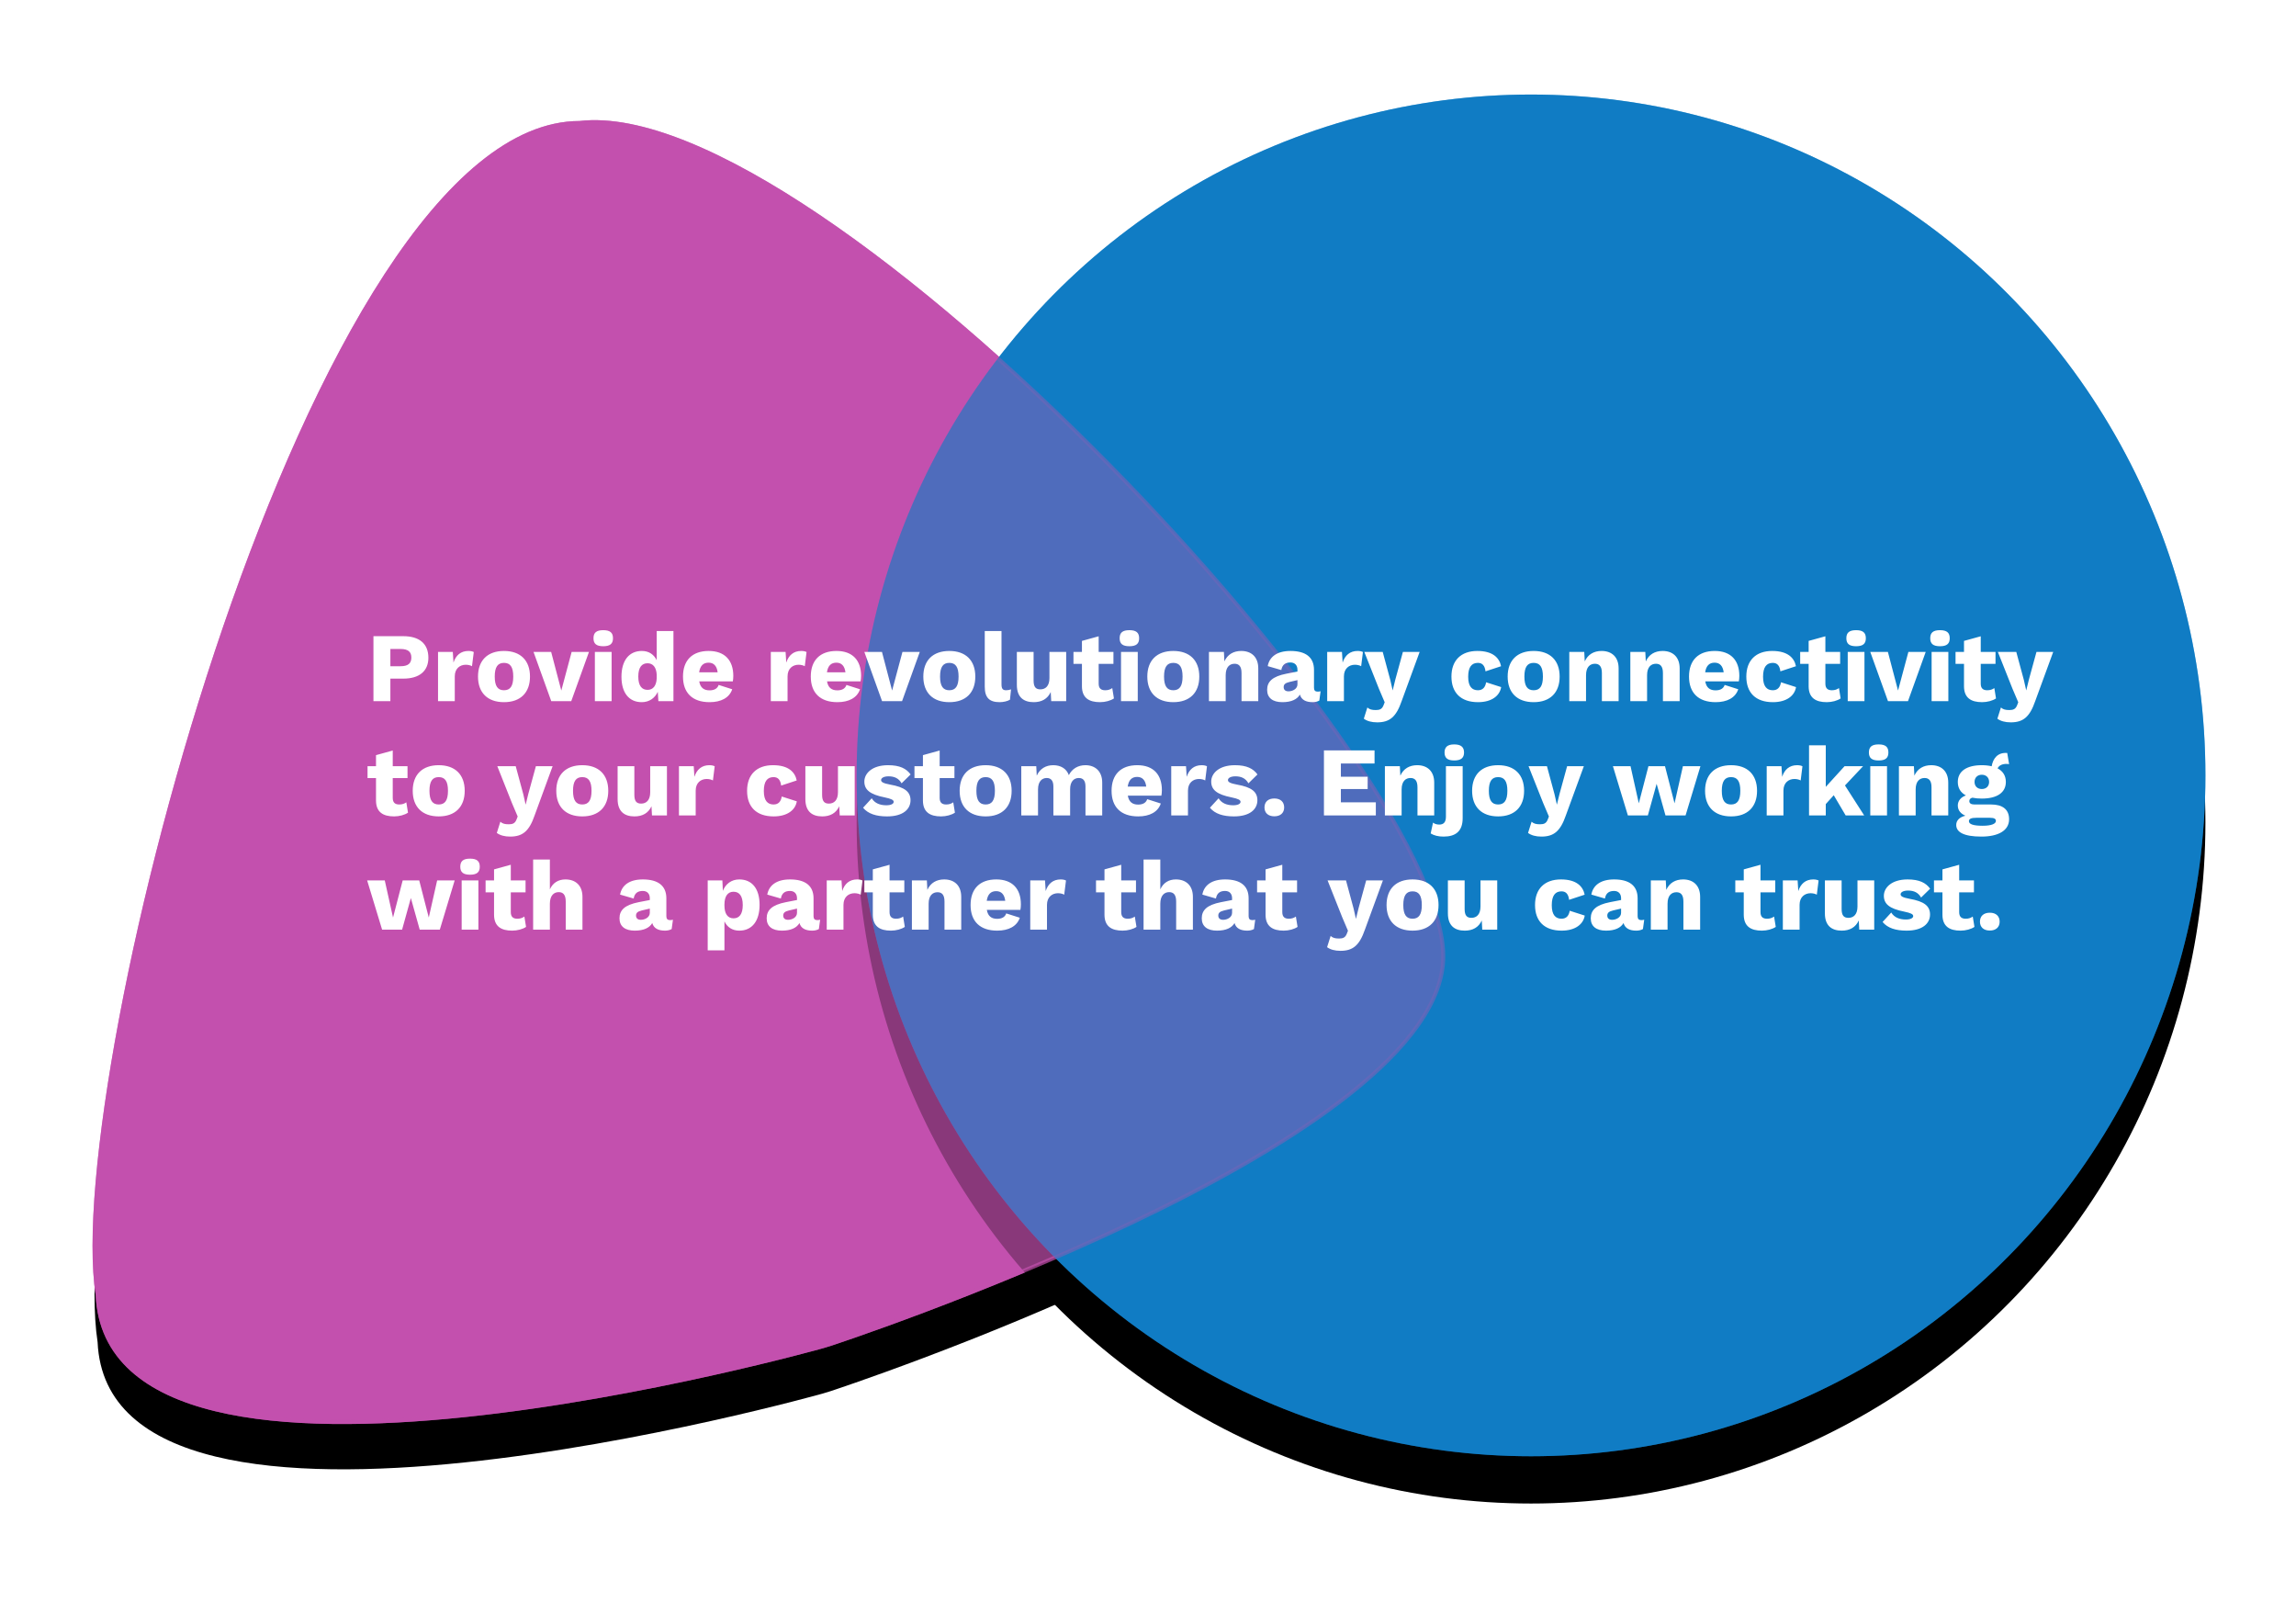
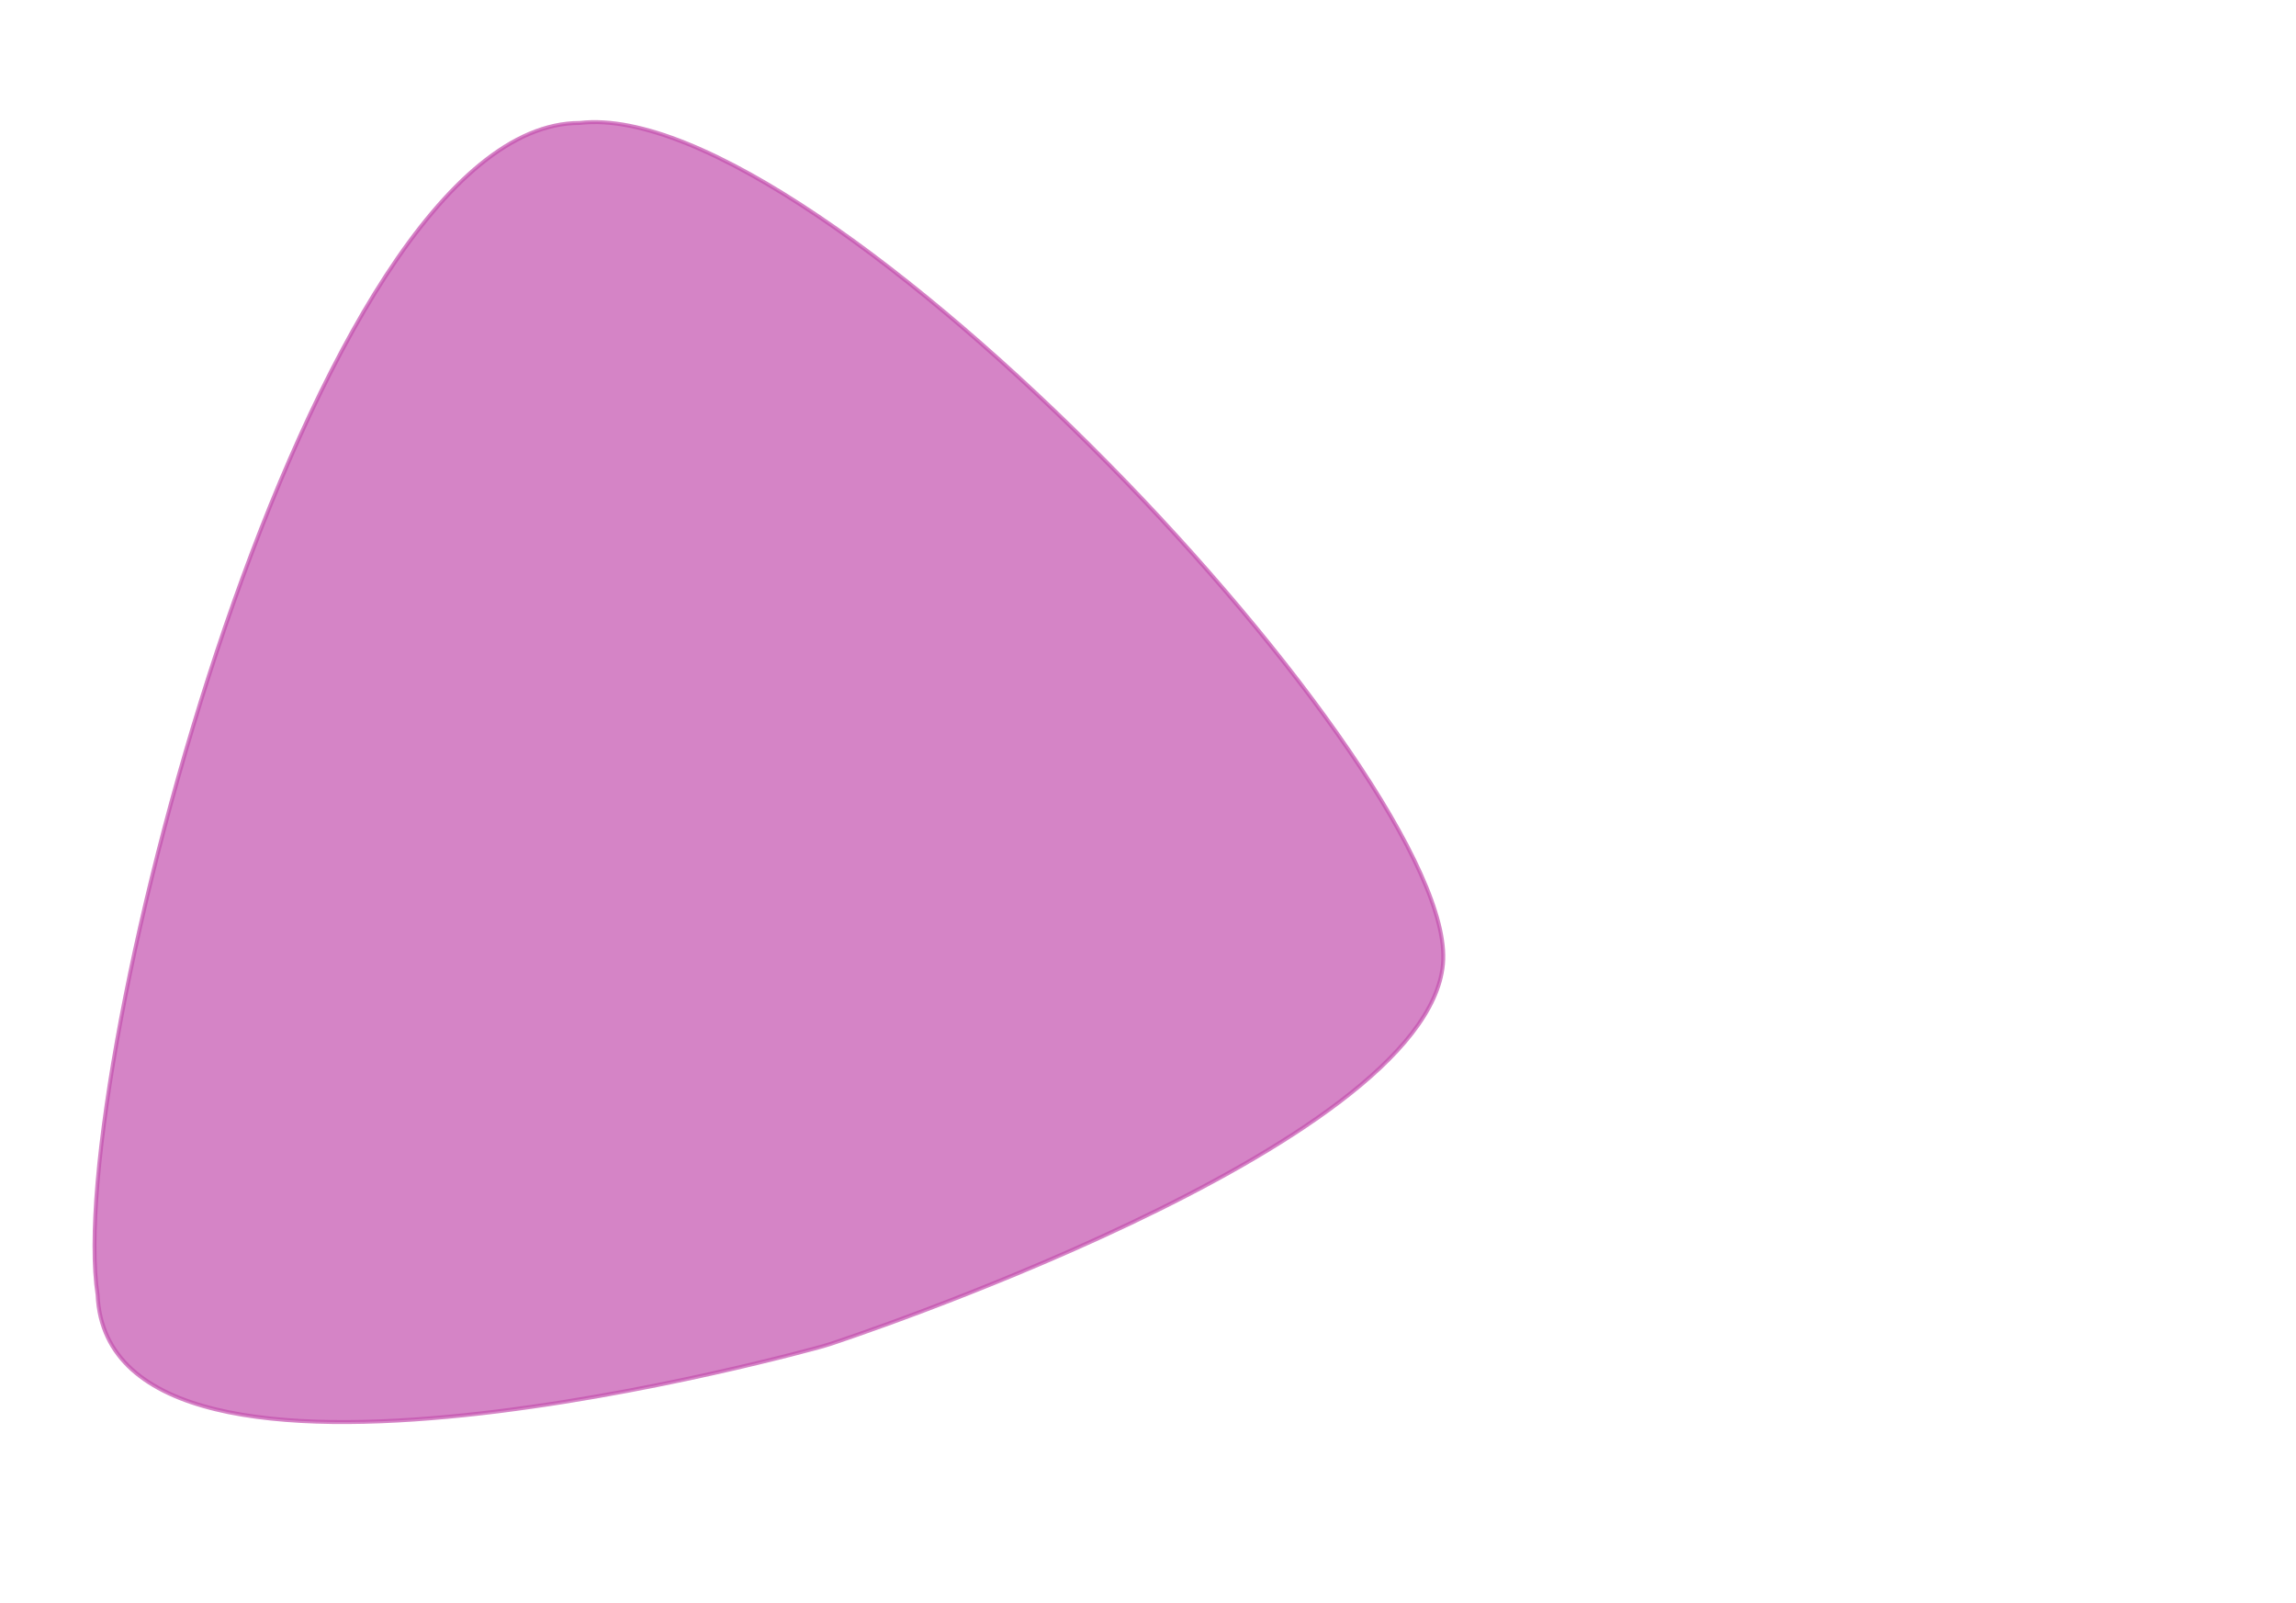
<svg xmlns="http://www.w3.org/2000/svg" xmlns:xlink="http://www.w3.org/1999/xlink" width="583px" height="407px" viewBox="0 0 583 407" version="1.1">
  <title>Desktop HD Copy 4</title>
  <desc>Created with Sketch.</desc>
  <defs>
-     <path d="M201.865,317.776 C202.395,317.63 203.247,317.371 203.777,317.195 C203.777,317.195 355.126,267.693 359.396,220.721 C363.667,173.749 201.4,0.096 140.195,7.213 C71.872,7.213 9.243,249.188 17.783,304.701 C20.63,368.753 201.865,317.776 201.865,317.776 Z" id="path-1" />
    <filter x="-9.3%" y="-6.1%" width="118.7%" height="119.4%" filterUnits="objectBoundingBox" id="filter-2">
      <feMorphology radius="4" operator="dilate" in="SourceAlpha" result="shadowSpreadOuter1" />
      <feOffset dx="0" dy="12" in="shadowSpreadOuter1" result="shadowOffsetOuter1" />
      <feGaussianBlur stdDeviation="5" in="shadowOffsetOuter1" result="shadowBlurOuter1" />
      <feComposite in="shadowBlurOuter1" in2="SourceAlpha" operator="out" result="shadowBlurOuter1" />
      <feColorMatrix values="0 0 0 0 0.537   0 0 0 0 0.533   0 0 0 0 0.533  0 0 0 0.5 0" type="matrix" in="shadowBlurOuter1" />
    </filter>
-     <ellipse id="path-3" cx="381.76" cy="172.841" rx="171.24" ry="172.841" />
    <filter x="-9.2%" y="-5.6%" width="118.4%" height="118.2%" filterUnits="objectBoundingBox" id="filter-4">
      <feMorphology radius="3.5" operator="dilate" in="SourceAlpha" result="shadowSpreadOuter1" />
      <feOffset dx="0" dy="12" in="shadowSpreadOuter1" result="shadowOffsetOuter1" />
      <feGaussianBlur stdDeviation="5" in="shadowOffsetOuter1" result="shadowBlurOuter1" />
      <feColorMatrix values="0 0 0 0 0.537   0 0 0 0 0.533   0 0 0 0 0.533  0 0 0 0.5 0" type="matrix" in="shadowBlurOuter1" />
    </filter>
  </defs>
  <g id="Welcome" stroke="none" stroke-width="1" fill="none" fill-rule="evenodd">
    <g id="Desktop-HD-Copy-4" transform="translate(-180, -512)">
      <g id="Group-8" transform="translate(187, 536)">
        <g id="Path-5">
          <use fill="black" fill-opacity="1" filter="url(#filter-2)" xlink:href="#path-1" />
          <use stroke="#C351AF" stroke-width="1" fill="#C351AF" fill-rule="evenodd" xlink:href="#path-1" />
        </g>
        <g id="Oval-7">
          <use fill="black" fill-opacity="1" filter="url(#filter-4)" xlink:href="#path-3" />
          <use fill="#107DC5" fill-rule="evenodd" xlink:href="#path-3" />
        </g>
        <path d="M201.865,317.776 C202.395,317.63 203.247,317.371 203.777,317.195 C203.777,317.195 355.126,267.693 359.396,220.721 C363.667,173.749 201.4,0.096 140.195,7.213 C71.872,7.213 9.243,249.188 17.783,304.701 C20.63,368.753 201.865,317.776 201.865,317.776 Z" id="Path-5" stroke="#C351AF" fill="#C351AF" opacity="0.7" />
-         <ellipse id="Oval-7" fill="#107DC5" opacity="0.5" cx="381.76" cy="172.841" rx="171.24" ry="172.841" />
      </g>
-       <path d="M282.4,673.5 C286.5,673.5 288.775,675.425 288.775,678.975 C288.775,682.35 286.5,684.275 282.4,684.275 L279.125,684.275 L279.125,690 L274.825,690 L274.825,673.5 L282.4,673.5 Z M281.725,681.125 C283.625,681.125 284.45,680.4 284.45,678.925 C284.45,677.475 283.625,676.75 281.725,676.75 L279.125,676.75 L279.125,681.125 L281.725,681.125 Z M298.95,677.25 C297,677.25 295.75,678.35 295.15,680.2 L294.975,677.5 L291.225,677.5 L291.225,690 L295.475,690 L295.475,683.7 C295.475,681.725 296.775,680.75 298.275,680.75 C298.925,680.75 299.525,680.925 299.85,681.125 L300.3,677.525 C300.025,677.375 299.575,677.25 298.95,677.25 Z M307.975,677.25 C312.15,677.25 314.575,679.65 314.575,683.75 C314.575,687.85 312.15,690.25 307.975,690.25 C303.8,690.25 301.375,687.85 301.375,683.75 C301.375,679.65 303.8,677.25 307.975,677.25 Z M307.975,680.275 C306.4,680.275 305.625,681.3 305.625,683.75 C305.625,686.2 306.4,687.225 307.975,687.225 C309.55,687.225 310.325,686.2 310.325,683.75 C310.325,681.3 309.55,680.275 307.975,680.275 Z M325.15,677.5 L322.525,687.3 L319.95,677.5 L315.475,677.5 L319.975,690 L325.05,690 L329.55,677.5 L325.15,677.5 Z M333.175,676.05 C334.9,676.05 335.65,675.425 335.65,674.025 C335.65,672.6 334.9,671.975 333.175,671.975 C331.45,671.975 330.7,672.6 330.7,674.025 C330.7,675.425 331.45,676.05 333.175,676.05 Z M335.3,677.5 L331.05,677.5 L331.05,690 L335.3,690 L335.3,677.5 Z M346.75,672.2 L351,672.2 L351,690 L347.175,690 L347.025,687.625 C346.3,689.2 344.875,690.25 342.95,690.25 C339.725,690.25 337.8,687.875 337.8,683.8 C337.8,679.65 339.75,677.25 342.975,677.25 C344.8,677.25 346.05,678.175 346.75,679.6 L346.75,672.2 Z M344.425,687.125 C345.775,687.125 346.65,686.15 346.75,684.25 L346.75,683.25 C346.65,681.4 345.8,680.375 344.425,680.375 C342.975,680.375 342.075,681.4 342.075,683.75 C342.075,686.1 342.975,687.125 344.425,687.125 Z M366.2,683.575 C366.2,684 366.15,684.65 366.075,684.975 L357.55,684.975 C357.825,686.6 358.75,687.25 360.175,687.25 C361.425,687.25 362.2,686.75 362.475,685.875 L365.925,686.975 C365.2,689.15 363.075,690.25 360.175,690.25 C355.8,690.25 353.425,687.875 353.425,683.75 C353.425,679.625 355.775,677.25 359.95,677.25 C364.025,677.25 366.2,679.625 366.2,683.575 Z M359.925,680.225 C358.575,680.225 357.775,681 357.525,682.675 L362.225,682.675 C362.025,681.075 361.25,680.225 359.925,680.225 Z M383.45,677.25 C381.5,677.25 380.25,678.35 379.65,680.2 L379.475,677.5 L375.725,677.5 L375.725,690 L379.975,690 L379.975,683.7 C379.975,681.725 381.275,680.75 382.775,680.75 C383.425,680.75 384.025,680.925 384.35,681.125 L384.8,677.525 C384.525,677.375 384.075,677.25 383.45,677.25 Z M398.65,683.575 C398.65,684 398.6,684.65 398.525,684.975 L390,684.975 C390.275,686.6 391.2,687.25 392.625,687.25 C393.875,687.25 394.65,686.75 394.925,685.875 L398.375,686.975 C397.65,689.15 395.525,690.25 392.625,690.25 C388.25,690.25 385.875,687.875 385.875,683.75 C385.875,679.625 388.225,677.25 392.4,677.25 C396.475,677.25 398.65,679.625 398.65,683.575 Z M392.375,680.225 C391.025,680.225 390.225,681 389.975,682.675 L394.675,682.675 C394.475,681.075 393.7,680.225 392.375,680.225 Z M409.15,677.5 L406.525,687.3 L403.95,677.5 L399.475,677.5 L403.975,690 L409.05,690 L413.55,677.5 L409.15,677.5 Z M421.05,677.25 C425.225,677.25 427.65,679.65 427.65,683.75 C427.65,687.85 425.225,690.25 421.05,690.25 C416.875,690.25 414.45,687.85 414.45,683.75 C414.45,679.65 416.875,677.25 421.05,677.25 Z M421.05,680.275 C419.475,680.275 418.7,681.3 418.7,683.75 C418.7,686.2 419.475,687.225 421.05,687.225 C422.625,687.225 423.4,686.2 423.4,683.75 C423.4,681.3 422.625,680.275 421.05,680.275 Z M434.3,672.2 L430.05,672.2 L430.05,686.3 C430.05,689.075 431.175,690.25 433.85,690.25 C434.775,690.25 435.85,690 436.45,689.625 L436.725,687 C436.275,687.15 435.95,687.225 435.45,687.225 C434.575,687.225 434.3,686.775 434.3,685.675 L434.3,672.2 Z M446.475,677.5 L446.475,684.125 C446.475,686.125 445.5,687 444.175,687 C443.075,687 442.45,686.475 442.45,684.775 L442.45,677.5 L438.2,677.5 L438.2,685.85 C438.2,689 439.925,690.25 442.475,690.25 C444.5,690.25 446,689.425 446.8,687.675 L446.925,690 L450.725,690 L450.725,677.5 L446.475,677.5 Z M462.425,686.675 C461.925,687.025 461.4,687.225 460.625,687.225 C459.575,687.225 458.975,686.75 458.975,685.55 L458.975,680.525 L462.725,680.525 L462.725,677.5 L458.975,677.5 L458.975,673.525 L454.725,674.7 L454.725,677.5 L452.575,677.5 L452.575,680.525 L454.725,680.525 L454.725,686.25 C454.75,689.15 456.5,690.25 459.325,690.25 C460.625,690.25 462.025,689.875 462.85,689.3 L462.425,686.675 Z M466.775,676.05 C468.5,676.05 469.25,675.425 469.25,674.025 C469.25,672.6 468.5,671.975 466.775,671.975 C465.05,671.975 464.3,672.6 464.3,674.025 C464.3,675.425 465.05,676.05 466.775,676.05 Z M468.9,677.5 L464.65,677.5 L464.65,690 L468.9,690 L468.9,677.5 Z M477.925,677.25 C482.1,677.25 484.525,679.65 484.525,683.75 C484.525,687.85 482.1,690.25 477.925,690.25 C473.75,690.25 471.325,687.85 471.325,683.75 C471.325,679.65 473.75,677.25 477.925,677.25 Z M477.925,680.275 C476.35,680.275 475.575,681.3 475.575,683.75 C475.575,686.2 476.35,687.225 477.925,687.225 C479.5,687.225 480.275,686.2 480.275,683.75 C480.275,681.3 479.5,680.275 477.925,680.275 Z M495.175,677.25 C493.225,677.25 491.7,678.125 490.9,679.9 L490.775,677.5 L486.975,677.5 L486.975,690 L491.225,690 L491.225,683.4 C491.225,681.325 492.25,680.5 493.475,680.5 C494.525,680.5 495.25,681.075 495.25,682.85 L495.25,690 L499.5,690 L499.5,681.675 C499.5,678.775 497.75,677.25 495.175,677.25 Z M514.55,687.575 C514.85,687.575 515.1,687.55 515.325,687.475 L515,689.85 C514.5,690.125 513.925,690.25 513.3,690.25 C511.625,690.25 510.45,689.675 510.075,688.325 C509.375,689.525 507.925,690.25 505.625,690.25 C503.15,690.25 501.75,689.15 501.75,687.125 C501.75,685.05 503.075,683.725 506.625,683.025 L509.45,682.475 L509.45,682.025 C509.45,680.9 508.8,680.175 507.675,680.175 C506.475,680.175 505.6,680.65 505.35,682.1 L501.9,681.1 C502.325,678.725 504.275,677.25 507.675,677.25 C511.525,677.25 513.65,678.825 513.65,682.05 L513.65,686.6 C513.65,687.25 513.95,687.575 514.55,687.575 Z M507.175,687.5 C508.225,687.5 509.45,686.875 509.45,685.725 L509.45,684.65 L507.425,685.125 C506.375,685.375 505.95,685.725 505.95,686.425 C505.95,687.125 506.4,687.5 507.175,687.5 Z M524.725,677.25 C522.775,677.25 521.525,678.35 520.925,680.2 L520.75,677.5 L517,677.5 L517,690 L521.25,690 L521.25,683.7 C521.25,681.725 522.55,680.75 524.05,680.75 C524.7,680.75 525.3,680.925 525.625,681.125 L526.075,677.525 C525.8,677.375 525.35,677.25 524.725,677.25 Z M540.475,677.5 L536.225,677.5 L534.3,684.525 L533.625,687.275 L533.025,684.625 L531.1,677.5 L526.425,677.5 L530.15,686.875 L531.6,690.275 L531.3,691.05 C530.925,692 530.35,692.25 529.35,692.25 C528.35,692.25 527.75,692.1 527.2,691.6 L526.3,694.45 C527.125,695.05 528.25,695.375 529.7,695.375 C532.875,695.375 534.525,693.975 535.9,690 L540.475,677.5 Z M555.125,677.25 C550.975,677.25 548.55,679.65 548.55,683.75 C548.55,687.85 550.925,690.25 555.3,690.25 C558.8,690.25 560.825,688.6 561.175,686.425 L557.35,685.2 C557.15,686.5 556.475,687.225 555.275,687.225 C553.775,687.225 552.8,686.275 552.8,683.8 C552.8,681.35 553.675,680.275 555.275,680.275 C556.4,680.275 557.025,680.975 557.2,682.425 L561.15,681.125 C560.75,679.1 559.175,677.25 555.125,677.25 Z M569.425,677.25 C573.6,677.25 576.025,679.65 576.025,683.75 C576.025,687.85 573.6,690.25 569.425,690.25 C565.25,690.25 562.825,687.85 562.825,683.75 C562.825,679.65 565.25,677.25 569.425,677.25 Z M569.425,680.275 C567.85,680.275 567.075,681.3 567.075,683.75 C567.075,686.2 567.85,687.225 569.425,687.225 C571,687.225 571.775,686.2 571.775,683.75 C571.775,681.3 571,680.275 569.425,680.275 Z M586.675,677.25 C584.725,677.25 583.2,678.125 582.4,679.9 L582.275,677.5 L578.475,677.5 L578.475,690 L582.725,690 L582.725,683.4 C582.725,681.325 583.75,680.5 584.975,680.5 C586.025,680.5 586.75,681.075 586.75,682.85 L586.75,690 L591,690 L591,681.675 C591,678.775 589.25,677.25 586.675,677.25 Z M602.175,677.25 C600.225,677.25 598.7,678.125 597.9,679.9 L597.775,677.5 L593.975,677.5 L593.975,690 L598.225,690 L598.225,683.4 C598.225,681.325 599.25,680.5 600.475,680.5 C601.525,680.5 602.25,681.075 602.25,682.85 L602.25,690 L606.5,690 L606.5,681.675 C606.5,678.775 604.75,677.25 602.175,677.25 Z M621.65,683.575 C621.65,684 621.6,684.65 621.525,684.975 L613,684.975 C613.275,686.6 614.2,687.25 615.625,687.25 C616.875,687.25 617.65,686.75 617.925,685.875 L621.375,686.975 C620.65,689.15 618.525,690.25 615.625,690.25 C611.25,690.25 608.875,687.875 608.875,683.75 C608.875,679.625 611.225,677.25 615.4,677.25 C619.475,677.25 621.65,679.625 621.65,683.575 Z M615.375,680.225 C614.025,680.225 613.225,681 612.975,682.675 L617.675,682.675 C617.475,681.075 616.7,680.225 615.375,680.225 Z M630,677.25 C625.85,677.25 623.425,679.65 623.425,683.75 C623.425,687.85 625.8,690.25 630.175,690.25 C633.675,690.25 635.7,688.6 636.05,686.425 L632.225,685.2 C632.025,686.5 631.35,687.225 630.15,687.225 C628.65,687.225 627.675,686.275 627.675,683.8 C627.675,681.35 628.55,680.275 630.15,680.275 C631.275,680.275 631.9,680.975 632.075,682.425 L636.025,681.125 C635.625,679.1 634.05,677.25 630,677.25 Z M646.95,686.675 C646.45,687.025 645.925,687.225 645.15,687.225 C644.1,687.225 643.5,686.75 643.5,685.55 L643.5,680.525 L647.25,680.525 L647.25,677.5 L643.5,677.5 L643.5,673.525 L639.25,674.7 L639.25,677.5 L637.1,677.5 L637.1,680.525 L639.25,680.525 L639.25,686.25 C639.275,689.15 641.025,690.25 643.85,690.25 C645.15,690.25 646.55,689.875 647.375,689.3 L646.95,686.675 Z M651.3,676.05 C653.025,676.05 653.775,675.425 653.775,674.025 C653.775,672.6 653.025,671.975 651.3,671.975 C649.575,671.975 648.825,672.6 648.825,674.025 C648.825,675.425 649.575,676.05 651.3,676.05 Z M653.425,677.5 L649.175,677.5 L649.175,690 L653.425,690 L653.425,677.5 Z M664.575,677.5 L661.95,687.3 L659.375,677.5 L654.9,677.5 L659.4,690 L664.475,690 L668.975,677.5 L664.575,677.5 Z M672.6,676.05 C674.325,676.05 675.075,675.425 675.075,674.025 C675.075,672.6 674.325,671.975 672.6,671.975 C670.875,671.975 670.125,672.6 670.125,674.025 C670.125,675.425 670.875,676.05 672.6,676.05 Z M674.725,677.5 L670.475,677.5 L670.475,690 L674.725,690 L674.725,677.5 Z M686.4,686.675 C685.9,687.025 685.375,687.225 684.6,687.225 C683.55,687.225 682.95,686.75 682.95,685.55 L682.95,680.525 L686.7,680.525 L686.7,677.5 L682.95,677.5 L682.95,673.525 L678.7,674.7 L678.7,677.5 L676.55,677.5 L676.55,680.525 L678.7,680.525 L678.7,686.25 C678.725,689.15 680.475,690.25 683.3,690.25 C684.6,690.25 686,689.875 686.825,689.3 L686.4,686.675 Z M701.35,677.5 L697.1,677.5 L695.175,684.525 L694.5,687.275 L693.9,684.625 L691.975,677.5 L687.3,677.5 L691.025,686.875 L692.475,690.275 L692.175,691.05 C691.8,692 691.225,692.25 690.225,692.25 C689.225,692.25 688.625,692.1 688.075,691.6 L687.175,694.45 C688,695.05 689.125,695.375 690.575,695.375 C693.75,695.375 695.4,693.975 696.775,690 L701.35,677.5 Z M283.175,715.675 C282.675,716.025 282.15,716.225 281.375,716.225 C280.325,716.225 279.725,715.75 279.725,714.55 L279.725,709.525 L283.475,709.525 L283.475,706.5 L279.725,706.5 L279.725,702.525 L275.475,703.7 L275.475,706.5 L273.325,706.5 L273.325,709.525 L275.475,709.525 L275.475,715.25 C275.5,718.15 277.25,719.25 280.075,719.25 C281.375,719.25 282.775,718.875 283.6,718.3 L283.175,715.675 Z M291.4,706.25 C295.575,706.25 298,708.65 298,712.75 C298,716.85 295.575,719.25 291.4,719.25 C287.225,719.25 284.8,716.85 284.8,712.75 C284.8,708.65 287.225,706.25 291.4,706.25 Z M291.4,709.275 C289.825,709.275 289.05,710.3 289.05,712.75 C289.05,715.2 289.825,716.225 291.4,716.225 C292.975,716.225 293.75,715.2 293.75,712.75 C293.75,710.3 292.975,709.275 291.4,709.275 Z M320.325,706.5 L316.075,706.5 L314.15,713.525 L313.475,716.275 L312.875,713.625 L310.95,706.5 L306.275,706.5 L310,715.875 L311.45,719.275 L311.15,720.05 C310.775,721 310.2,721.25 309.2,721.25 C308.2,721.25 307.6,721.1 307.05,720.6 L306.15,723.45 C306.975,724.05 308.1,724.375 309.55,724.375 C312.725,724.375 314.375,722.975 315.75,719 L320.325,706.5 Z M327.85,706.25 C332.025,706.25 334.45,708.65 334.45,712.75 C334.45,716.85 332.025,719.25 327.85,719.25 C323.675,719.25 321.25,716.85 321.25,712.75 C321.25,708.65 323.675,706.25 327.85,706.25 Z M327.85,709.275 C326.275,709.275 325.5,710.3 325.5,712.75 C325.5,715.2 326.275,716.225 327.85,716.225 C329.425,716.225 330.2,715.2 330.2,712.75 C330.2,710.3 329.425,709.275 327.85,709.275 Z M345.1,706.5 L345.1,713.125 C345.1,715.125 344.125,716 342.8,716 C341.7,716 341.075,715.475 341.075,713.775 L341.075,706.5 L336.825,706.5 L336.825,714.85 C336.825,718 338.55,719.25 341.1,719.25 C343.125,719.25 344.625,718.425 345.425,716.675 L345.55,719 L349.35,719 L349.35,706.5 L345.1,706.5 Z M360.125,706.25 C358.175,706.25 356.925,707.35 356.325,709.2 L356.15,706.5 L352.4,706.5 L352.4,719 L356.65,719 L356.65,712.7 C356.65,710.725 357.95,709.75 359.45,709.75 C360.1,709.75 360.7,709.925 361.025,710.125 L361.475,706.525 C361.2,706.375 360.75,706.25 360.125,706.25 Z M376.275,706.25 C372.125,706.25 369.7,708.65 369.7,712.75 C369.7,716.85 372.075,719.25 376.45,719.25 C379.95,719.25 381.975,717.6 382.325,715.425 L378.5,714.2 C378.3,715.5 377.625,716.225 376.425,716.225 C374.925,716.225 373.95,715.275 373.95,712.8 C373.95,710.35 374.825,709.275 376.425,709.275 C377.55,709.275 378.175,709.975 378.35,711.425 L382.3,710.125 C381.9,708.1 380.325,706.25 376.275,706.25 Z M392.775,706.5 L392.775,713.125 C392.775,715.125 391.8,716 390.475,716 C389.375,716 388.75,715.475 388.75,713.775 L388.75,706.5 L384.5,706.5 L384.5,714.85 C384.5,718 386.225,719.25 388.775,719.25 C390.8,719.25 392.3,718.425 393.1,716.675 L393.225,719 L397.025,719 L397.025,706.5 L392.775,706.5 Z M405.25,719.25 C409.275,719.25 411.2,717.45 411.2,715.15 C411.2,713 409.725,711.825 406.025,711.175 C404.275,710.85 403.725,710.525 403.725,710.025 C403.725,709.525 404.375,709.075 405.625,709.075 C407.125,709.075 408.225,709.6 408.925,710.85 L411.225,708.6 C410.15,707.125 408.5,706.25 405.5,706.25 C401.425,706.25 399.475,708.35 399.475,710.4 C399.475,712.45 400.85,713.675 404.65,714.425 C406.325,714.775 406.925,715.075 406.925,715.55 C406.925,716.075 406.225,716.425 405.05,716.425 C403.45,716.425 402.1,715.9 401.35,714.65 L399.15,717.05 C400.425,718.6 402.5,719.25 405.25,719.25 Z M422.05,715.675 C421.55,716.025 421.025,716.225 420.25,716.225 C419.2,716.225 418.6,715.75 418.6,714.55 L418.6,709.525 L422.35,709.525 L422.35,706.5 L418.6,706.5 L418.6,702.525 L414.35,703.7 L414.35,706.5 L412.2,706.5 L412.2,709.525 L414.35,709.525 L414.35,715.25 C414.375,718.15 416.125,719.25 418.95,719.25 C420.25,719.25 421.65,718.875 422.475,718.3 L422.05,715.675 Z M430.275,706.25 C434.45,706.25 436.875,708.65 436.875,712.75 C436.875,716.85 434.45,719.25 430.275,719.25 C426.1,719.25 423.675,716.85 423.675,712.75 C423.675,708.65 426.1,706.25 430.275,706.25 Z M430.275,709.275 C428.7,709.275 427.925,710.3 427.925,712.75 C427.925,715.2 428.7,716.225 430.275,716.225 C431.85,716.225 432.625,715.2 432.625,712.75 C432.625,710.3 431.85,709.275 430.275,709.275 Z M455.6,706.25 C453.775,706.25 452.225,707.125 451.4,708.775 C450.8,707.1 449.3,706.25 447.45,706.25 C445.55,706.25 444.05,707.15 443.25,708.9 L443.125,706.5 L439.325,706.5 L439.325,719 L443.575,719 L443.575,712.4 C443.575,710.35 444.6,709.5 445.775,709.5 C446.775,709.5 447.475,710.075 447.475,711.65 L447.475,719 L451.725,719 L451.725,712.325 C451.725,710.45 452.65,709.5 453.925,709.5 C454.95,709.5 455.625,710.075 455.625,711.65 L455.625,719 L459.875,719 L459.875,710.675 C459.875,707.75 458.05,706.25 455.6,706.25 Z M475.025,712.575 C475.025,713 474.975,713.65 474.9,713.975 L466.375,713.975 C466.65,715.6 467.575,716.25 469,716.25 C470.25,716.25 471.025,715.75 471.3,714.875 L474.75,715.975 C474.025,718.15 471.9,719.25 469,719.25 C464.625,719.25 462.25,716.875 462.25,712.75 C462.25,708.625 464.6,706.25 468.775,706.25 C472.85,706.25 475.025,708.625 475.025,712.575 Z M468.75,709.225 C467.4,709.225 466.6,710 466.35,711.675 L471.05,711.675 C470.85,710.075 470.075,709.225 468.75,709.225 Z M485.125,706.25 C483.175,706.25 481.925,707.35 481.325,709.2 L481.15,706.5 L477.4,706.5 L477.4,719 L481.65,719 L481.65,712.7 C481.65,710.725 482.95,709.75 484.45,709.75 C485.1,709.75 485.7,709.925 486.025,710.125 L486.475,706.525 C486.2,706.375 485.75,706.25 485.125,706.25 Z M493.325,719.25 C497.35,719.25 499.275,717.45 499.275,715.15 C499.275,713 497.8,711.825 494.1,711.175 C492.35,710.85 491.8,710.525 491.8,710.025 C491.8,709.525 492.45,709.075 493.7,709.075 C495.2,709.075 496.3,709.6 497,710.85 L499.3,708.6 C498.225,707.125 496.575,706.25 493.575,706.25 C489.5,706.25 487.55,708.35 487.55,710.4 C487.55,712.45 488.925,713.675 492.725,714.425 C494.4,714.775 495,715.075 495,715.55 C495,716.075 494.3,716.425 493.125,716.425 C491.525,716.425 490.175,715.9 489.425,714.65 L487.225,717.05 C488.5,718.6 490.575,719.25 493.325,719.25 Z M503.575,714.7 C502.025,714.7 501.075,715.55 501.075,716.975 C501.075,718.375 502.025,719.225 503.575,719.225 C505.125,719.225 506.075,718.375 506.075,716.975 C506.075,715.55 505.125,714.7 503.575,714.7 Z M520.475,715.675 L520.475,712.3 L527.275,712.3 L527.275,709.175 L520.475,709.175 L520.475,705.825 L529.025,705.825 L529.025,702.5 L516.175,702.5 L516.175,719 L529.35,719 L529.35,715.675 L520.475,715.675 Z M539.85,706.25 C542.425,706.25 544.175,707.775 544.175,710.675 L544.175,719 L539.925,719 L539.925,711.85 C539.925,710.075 539.2,709.5 538.15,709.5 C536.925,709.5 535.9,710.325 535.9,712.4 L535.9,719 L531.65,719 L531.65,706.5 L535.45,706.5 L535.575,708.9 C536.375,707.125 537.9,706.25 539.85,706.25 Z M549.25,700.975 C547.55,700.975 546.8,701.65 546.8,703.025 C546.8,704.4 547.55,705.05 549.25,705.05 C550.975,705.05 551.75,704.4 551.75,703.025 C551.75,701.65 550.975,700.975 549.25,700.975 Z M551.4,706.5 L551.4,719.7 C551.4,723.075 549.55,724.375 546.55,724.375 C545.2,724.375 544.125,724.1 543.275,723.575 L543.875,720.825 C544.225,721.125 544.8,721.325 545.45,721.325 C546.5,721.325 547.15,720.8 547.15,719.325 L547.15,706.5 L551.4,706.5 Z M560.4,706.25 C564.575,706.25 567,708.65 567,712.75 C567,716.85 564.575,719.25 560.4,719.25 C556.225,719.25 553.8,716.85 553.8,712.75 C553.8,708.65 556.225,706.25 560.4,706.25 Z M560.4,709.275 C558.825,709.275 558.05,710.3 558.05,712.75 C558.05,715.2 558.825,716.225 560.4,716.225 C561.975,716.225 562.75,715.2 562.75,712.75 C562.75,710.3 561.975,709.275 560.4,709.275 Z M582.175,706.5 L577.925,706.5 L576,713.525 L575.325,716.275 L574.725,713.625 L572.8,706.5 L568.125,706.5 L571.85,715.875 L573.3,719.275 L573,720.05 C572.625,721 572.05,721.25 571.05,721.25 C570.05,721.25 569.45,721.1 568.9,720.6 L568,723.45 C568.825,724.05 569.95,724.375 571.4,724.375 C574.575,724.375 576.225,722.975 577.6,719 L582.175,706.5 Z M607.325,706.5 L605.2,715.925 L602.775,706.5 L598.575,706.5 L596.125,715.925 L594.025,706.5 L589.55,706.5 L593.35,719 L598.425,719 L600.65,710.975 L602.9,719 L608,719 L611.775,706.5 L607.325,706.5 Z M619.55,706.25 C623.725,706.25 626.15,708.65 626.15,712.75 C626.15,716.85 623.725,719.25 619.55,719.25 C615.375,719.25 612.95,716.85 612.95,712.75 C612.95,708.65 615.375,706.25 619.55,706.25 Z M619.55,709.275 C617.975,709.275 617.2,710.3 617.2,712.75 C617.2,715.2 617.975,716.225 619.55,716.225 C621.125,716.225 621.9,715.2 621.9,712.75 C621.9,710.3 621.125,709.275 619.55,709.275 Z M636.325,706.25 C634.375,706.25 633.125,707.35 632.525,709.2 L632.35,706.5 L628.6,706.5 L628.6,719 L632.85,719 L632.85,712.7 C632.85,710.725 634.15,709.75 635.65,709.75 C636.3,709.75 636.9,709.925 637.225,710.125 L637.675,706.525 C637.4,706.375 636.95,706.25 636.325,706.25 Z M648.65,719 L653.35,719 L648.475,711.4 L653.075,706.5 L648.375,706.5 L643.6,711.75 L643.6,701.2 L639.35,701.2 L639.35,719 L643.6,719 L643.6,716.125 L645.625,713.875 L648.65,719 Z M657.025,705.05 C658.75,705.05 659.5,704.425 659.5,703.025 C659.5,701.6 658.75,700.975 657.025,700.975 C655.3,700.975 654.55,701.6 654.55,703.025 C654.55,704.425 655.3,705.05 657.025,705.05 Z M659.15,706.5 L654.9,706.5 L654.9,719 L659.15,719 L659.15,706.5 Z M670.375,706.25 C668.425,706.25 666.9,707.125 666.1,708.9 L665.975,706.5 L662.175,706.5 L662.175,719 L666.425,719 L666.425,712.4 C666.425,710.325 667.45,709.5 668.675,709.5 C669.725,709.5 670.45,710.075 670.45,711.85 L670.45,719 L674.7,719 L674.7,710.675 C674.7,707.775 672.95,706.25 670.375,706.25 Z M685.6,716.225 C688.475,716.225 690.15,717.475 690.15,719.975 C690.15,722.875 687.35,724.375 683.125,724.375 C678.6,724.375 676.725,723.225 676.725,721.425 C676.725,720.4 677.4,719.475 679.05,719.075 C677.95,718.6 677.125,717.775 677.125,716.475 C677.125,715.275 677.95,714.35 679.175,713.925 C677.825,713.2 677.125,712.05 677.125,710.5 C677.125,707.8 679.35,706.25 683.225,706.25 C684.15,706.25 685,706.35 685.725,706.525 C686.05,704.575 687.225,702.95 689.675,703.15 L690.15,705.975 C688.575,705.75 687.6,706.275 687.225,707.05 C688.6,707.775 689.325,708.95 689.325,710.5 C689.325,713.2 687.1,714.725 683.225,714.725 C682.325,714.725 681.525,714.65 680.825,714.5 C680.275,714.65 680.05,714.925 680.05,715.375 C680.05,715.925 680.5,716.225 681.35,716.225 L685.6,716.225 Z M683.225,708.675 C682.125,708.675 681.375,709.4 681.375,710.5 C681.375,711.6 682.125,712.3 683.225,712.3 C684.325,712.3 685.075,711.6 685.075,710.5 C685.075,709.4 684.325,708.675 683.225,708.675 Z M683.425,721.625 C685.725,721.625 686.8,721.1 686.8,720.4 C686.8,719.9 686.425,719.6 685.275,719.6 L681.85,719.6 C680.475,719.6 679.95,719.875 679.95,720.475 C679.95,721.2 681,721.625 683.425,721.625 Z M291,735.5 L288.875,744.925 L286.45,735.5 L282.25,735.5 L279.8,744.925 L277.7,735.5 L273.225,735.5 L277.025,748 L282.1,748 L284.325,739.975 L286.575,748 L291.675,748 L295.45,735.5 L291,735.5 Z M299.35,734.05 C301.075,734.05 301.825,733.425 301.825,732.025 C301.825,730.6 301.075,729.975 299.35,729.975 C297.625,729.975 296.875,730.6 296.875,732.025 C296.875,733.425 297.625,734.05 299.35,734.05 Z M301.475,735.5 L297.225,735.5 L297.225,748 L301.475,748 L301.475,735.5 Z M313.15,744.675 C312.65,745.025 312.125,745.225 311.35,745.225 C310.3,745.225 309.7,744.75 309.7,743.55 L309.7,738.525 L313.45,738.525 L313.45,735.5 L309.7,735.5 L309.7,731.525 L305.45,732.7 L305.45,735.5 L303.3,735.5 L303.3,738.525 L305.45,738.525 L305.45,744.25 C305.475,747.15 307.225,748.25 310.05,748.25 C311.35,748.25 312.75,747.875 313.575,747.3 L313.15,744.675 Z M323.575,735.25 C321.775,735.25 320.375,736.1 319.625,737.775 L319.625,730.2 L315.375,730.2 L315.375,748 L319.625,748 L319.625,741.425 C319.625,739.325 320.65,738.475 321.875,738.475 C322.925,738.475 323.65,739.075 323.65,740.85 L323.65,748 L327.9,748 L327.9,739.675 C327.9,736.775 326.15,735.25 323.575,735.25 Z M350.1,745.575 C350.4,745.575 350.65,745.55 350.875,745.475 L350.55,747.85 C350.05,748.125 349.475,748.25 348.85,748.25 C347.175,748.25 346,747.675 345.625,746.325 C344.925,747.525 343.475,748.25 341.175,748.25 C338.7,748.25 337.3,747.15 337.3,745.125 C337.3,743.05 338.625,741.725 342.175,741.025 L345,740.475 L345,740.025 C345,738.9 344.35,738.175 343.225,738.175 C342.025,738.175 341.15,738.65 340.9,740.1 L337.45,739.1 C337.875,736.725 339.825,735.25 343.225,735.25 C347.075,735.25 349.2,736.825 349.2,740.05 L349.2,744.6 C349.2,745.25 349.5,745.575 350.1,745.575 Z M342.725,745.5 C343.775,745.5 345,744.875 345,743.725 L345,742.65 L342.975,743.125 C341.925,743.375 341.5,743.725 341.5,744.425 C341.5,745.125 341.95,745.5 342.725,745.5 Z M367.725,735.25 C370.975,735.25 372.875,737.625 372.875,741.7 C372.875,745.85 370.925,748.25 367.725,748.25 C365.9,748.25 364.625,747.325 363.95,745.9 L363.95,753.25 L359.7,753.25 L359.7,735.5 L363.425,735.5 L363.55,738.15 C364.225,736.425 365.7,735.25 367.725,735.25 Z M366.25,745.125 C367.7,745.125 368.6,744.1 368.6,741.75 C368.6,739.4 367.7,738.375 366.25,738.375 C364.825,738.375 363.95,739.475 363.95,741.625 L363.95,741.875 C363.95,743.95 364.775,745.125 366.25,745.125 Z M387.475,745.575 C387.775,745.575 388.025,745.55 388.25,745.475 L387.925,747.85 C387.425,748.125 386.85,748.25 386.225,748.25 C384.55,748.25 383.375,747.675 383,746.325 C382.3,747.525 380.85,748.25 378.55,748.25 C376.075,748.25 374.675,747.15 374.675,745.125 C374.675,743.05 376,741.725 379.55,741.025 L382.375,740.475 L382.375,740.025 C382.375,738.9 381.725,738.175 380.6,738.175 C379.4,738.175 378.525,738.65 378.275,740.1 L374.825,739.1 C375.25,736.725 377.2,735.25 380.6,735.25 C384.45,735.25 386.575,736.825 386.575,740.05 L386.575,744.6 C386.575,745.25 386.875,745.575 387.475,745.575 Z M380.1,745.5 C381.15,745.5 382.375,744.875 382.375,743.725 L382.375,742.65 L380.35,743.125 C379.3,743.375 378.875,743.725 378.875,744.425 C378.875,745.125 379.325,745.5 380.1,745.5 Z M397.65,735.25 C395.7,735.25 394.45,736.35 393.85,738.2 L393.675,735.5 L389.925,735.5 L389.925,748 L394.175,748 L394.175,741.7 C394.175,739.725 395.475,738.75 396.975,738.75 C397.625,738.75 398.225,738.925 398.55,739.125 L399,735.525 C398.725,735.375 398.275,735.25 397.65,735.25 Z M409.325,744.675 C408.825,745.025 408.3,745.225 407.525,745.225 C406.475,745.225 405.875,744.75 405.875,743.55 L405.875,738.525 L409.625,738.525 L409.625,735.5 L405.875,735.5 L405.875,731.525 L401.625,732.7 L401.625,735.5 L399.475,735.5 L399.475,738.525 L401.625,738.525 L401.625,744.25 C401.65,747.15 403.4,748.25 406.225,748.25 C407.525,748.25 408.925,747.875 409.75,747.3 L409.325,744.675 Z M419.75,735.25 C417.8,735.25 416.275,736.125 415.475,737.9 L415.35,735.5 L411.55,735.5 L411.55,748 L415.8,748 L415.8,741.4 C415.8,739.325 416.825,738.5 418.05,738.5 C419.1,738.5 419.825,739.075 419.825,740.85 L419.825,748 L424.075,748 L424.075,739.675 C424.075,736.775 422.325,735.25 419.75,735.25 Z M439.225,741.575 C439.225,742 439.175,742.65 439.1,742.975 L430.575,742.975 C430.85,744.6 431.775,745.25 433.2,745.25 C434.45,745.25 435.225,744.75 435.5,743.875 L438.95,744.975 C438.225,747.15 436.1,748.25 433.2,748.25 C428.825,748.25 426.45,745.875 426.45,741.75 C426.45,737.625 428.8,735.25 432.975,735.25 C437.05,735.25 439.225,737.625 439.225,741.575 Z M432.95,738.225 C431.6,738.225 430.8,739 430.55,740.675 L435.25,740.675 C435.05,739.075 434.275,738.225 432.95,738.225 Z M449.325,735.25 C447.375,735.25 446.125,736.35 445.525,738.2 L445.35,735.5 L441.6,735.5 L441.6,748 L445.85,748 L445.85,741.7 C445.85,739.725 447.15,738.75 448.65,738.75 C449.3,738.75 449.9,738.925 450.225,739.125 L450.675,735.525 C450.4,735.375 449.95,735.25 449.325,735.25 Z M468.15,744.675 C467.65,745.025 467.125,745.225 466.35,745.225 C465.3,745.225 464.7,744.75 464.7,743.55 L464.7,738.525 L468.45,738.525 L468.45,735.5 L464.7,735.5 L464.7,731.525 L460.45,732.7 L460.45,735.5 L458.3,735.5 L458.3,738.525 L460.45,738.525 L460.45,744.25 C460.475,747.15 462.225,748.25 465.05,748.25 C466.35,748.25 467.75,747.875 468.575,747.3 L468.15,744.675 Z M478.575,735.25 C476.775,735.25 475.375,736.1 474.625,737.775 L474.625,730.2 L470.375,730.2 L470.375,748 L474.625,748 L474.625,741.425 C474.625,739.325 475.65,738.475 476.875,738.475 C477.925,738.475 478.65,739.075 478.65,740.85 L478.65,748 L482.9,748 L482.9,739.675 C482.9,736.775 481.15,735.25 478.575,735.25 Z M497.95,745.575 C498.25,745.575 498.5,745.55 498.725,745.475 L498.4,747.85 C497.9,748.125 497.325,748.25 496.7,748.25 C495.025,748.25 493.85,747.675 493.475,746.325 C492.775,747.525 491.325,748.25 489.025,748.25 C486.55,748.25 485.15,747.15 485.15,745.125 C485.15,743.05 486.475,741.725 490.025,741.025 L492.85,740.475 L492.85,740.025 C492.85,738.9 492.2,738.175 491.075,738.175 C489.875,738.175 489,738.65 488.75,740.1 L485.3,739.1 C485.725,736.725 487.675,735.25 491.075,735.25 C494.925,735.25 497.05,736.825 497.05,740.05 L497.05,744.6 C497.05,745.25 497.35,745.575 497.95,745.575 Z M490.575,745.5 C491.625,745.5 492.85,744.875 492.85,743.725 L492.85,742.65 L490.825,743.125 C489.775,743.375 489.35,743.725 489.35,744.425 C489.35,745.125 489.8,745.5 490.575,745.5 Z M509.05,744.675 C508.55,745.025 508.025,745.225 507.25,745.225 C506.2,745.225 505.6,744.75 505.6,743.55 L505.6,738.525 L509.35,738.525 L509.35,735.5 L505.6,735.5 L505.6,731.525 L501.35,732.7 L501.35,735.5 L499.2,735.5 L499.2,738.525 L501.35,738.525 L501.35,744.25 C501.375,747.15 503.125,748.25 505.95,748.25 C507.25,748.25 508.65,747.875 509.475,747.3 L509.05,744.675 Z M531.15,735.5 L526.9,735.5 L524.975,742.525 L524.3,745.275 L523.7,742.625 L521.775,735.5 L517.1,735.5 L520.825,744.875 L522.275,748.275 L521.975,749.05 C521.6,750 521.025,750.25 520.025,750.25 C519.025,750.25 518.425,750.1 517.875,749.6 L516.975,752.45 C517.8,753.05 518.925,753.375 520.375,753.375 C523.55,753.375 525.2,751.975 526.575,748 L531.15,735.5 Z M538.675,735.25 C542.85,735.25 545.275,737.65 545.275,741.75 C545.275,745.85 542.85,748.25 538.675,748.25 C534.5,748.25 532.075,745.85 532.075,741.75 C532.075,737.65 534.5,735.25 538.675,735.25 Z M538.675,738.275 C537.1,738.275 536.325,739.3 536.325,741.75 C536.325,744.2 537.1,745.225 538.675,745.225 C540.25,745.225 541.025,744.2 541.025,741.75 C541.025,739.3 540.25,738.275 538.675,738.275 Z M555.925,735.5 L555.925,742.125 C555.925,744.125 554.95,745 553.625,745 C552.525,745 551.9,744.475 551.9,742.775 L551.9,735.5 L547.65,735.5 L547.65,743.85 C547.65,747 549.375,748.25 551.925,748.25 C553.95,748.25 555.45,747.425 556.25,745.675 L556.375,748 L560.175,748 L560.175,735.5 L555.925,735.5 Z M576.35,735.25 C572.2,735.25 569.775,737.65 569.775,741.75 C569.775,745.85 572.15,748.25 576.525,748.25 C580.025,748.25 582.05,746.6 582.4,744.425 L578.575,743.2 C578.375,744.5 577.7,745.225 576.5,745.225 C575,745.225 574.025,744.275 574.025,741.8 C574.025,739.35 574.9,738.275 576.5,738.275 C577.625,738.275 578.25,738.975 578.425,740.425 L582.375,739.125 C581.975,737.1 580.4,735.25 576.35,735.25 Z M596.725,745.575 C597.025,745.575 597.275,745.55 597.5,745.475 L597.175,747.85 C596.675,748.125 596.1,748.25 595.475,748.25 C593.8,748.25 592.625,747.675 592.25,746.325 C591.55,747.525 590.1,748.25 587.8,748.25 C585.325,748.25 583.925,747.15 583.925,745.125 C583.925,743.05 585.25,741.725 588.8,741.025 L591.625,740.475 L591.625,740.025 C591.625,738.9 590.975,738.175 589.85,738.175 C588.65,738.175 587.775,738.65 587.525,740.1 L584.075,739.1 C584.5,736.725 586.45,735.25 589.85,735.25 C593.7,735.25 595.825,736.825 595.825,740.05 L595.825,744.6 C595.825,745.25 596.125,745.575 596.725,745.575 Z M589.35,745.5 C590.4,745.5 591.625,744.875 591.625,743.725 L591.625,742.65 L589.6,743.125 C588.55,743.375 588.125,743.725 588.125,744.425 C588.125,745.125 588.575,745.5 589.35,745.5 Z M607.375,735.25 C605.425,735.25 603.9,736.125 603.1,737.9 L602.975,735.5 L599.175,735.5 L599.175,748 L603.425,748 L603.425,741.4 C603.425,739.325 604.45,738.5 605.675,738.5 C606.725,738.5 607.45,739.075 607.45,740.85 L607.45,748 L611.7,748 L611.7,739.675 C611.7,736.775 609.95,735.25 607.375,735.25 Z M630.475,744.675 C629.975,745.025 629.45,745.225 628.675,745.225 C627.625,745.225 627.025,744.75 627.025,743.55 L627.025,738.525 L630.775,738.525 L630.775,735.5 L627.025,735.5 L627.025,731.525 L622.775,732.7 L622.775,735.5 L620.625,735.5 L620.625,738.525 L622.775,738.525 L622.775,744.25 C622.8,747.15 624.55,748.25 627.375,748.25 C628.675,748.25 630.075,747.875 630.9,747.3 L630.475,744.675 Z M640.425,735.25 C638.475,735.25 637.225,736.35 636.625,738.2 L636.45,735.5 L632.7,735.5 L632.7,748 L636.95,748 L636.95,741.7 C636.95,739.725 638.25,738.75 639.75,738.75 C640.4,738.75 641,738.925 641.325,739.125 L641.775,735.525 C641.5,735.375 641.05,735.25 640.425,735.25 Z M651.65,735.5 L651.65,742.125 C651.65,744.125 650.675,745 649.35,745 C648.25,745 647.625,744.475 647.625,742.775 L647.625,735.5 L643.375,735.5 L643.375,743.85 C643.375,747 645.1,748.25 647.65,748.25 C649.675,748.25 651.175,747.425 651.975,745.675 L652.1,748 L655.9,748 L655.9,735.5 L651.65,735.5 Z M664.125,748.25 C668.15,748.25 670.075,746.45 670.075,744.15 C670.075,742 668.6,740.825 664.9,740.175 C663.15,739.85 662.6,739.525 662.6,739.025 C662.6,738.525 663.25,738.075 664.5,738.075 C666,738.075 667.1,738.6 667.8,739.85 L670.1,737.6 C669.025,736.125 667.375,735.25 664.375,735.25 C660.3,735.25 658.35,737.35 658.35,739.4 C658.35,741.45 659.725,742.675 663.525,743.425 C665.2,743.775 665.8,744.075 665.8,744.55 C665.8,745.075 665.1,745.425 663.925,745.425 C662.325,745.425 660.975,744.9 660.225,743.65 L658.025,746.05 C659.3,747.6 661.375,748.25 664.125,748.25 Z M680.925,744.675 C680.425,745.025 679.9,745.225 679.125,745.225 C678.075,745.225 677.475,744.75 677.475,743.55 L677.475,738.525 L681.225,738.525 L681.225,735.5 L677.475,735.5 L677.475,731.525 L673.225,732.7 L673.225,735.5 L671.075,735.5 L671.075,738.525 L673.225,738.525 L673.225,744.25 C673.25,747.15 675,748.25 677.825,748.25 C679.125,748.25 680.525,747.875 681.35,747.3 L680.925,744.675 Z M685.25,743.7 C683.7,743.7 682.75,744.55 682.75,745.975 C682.75,747.375 683.7,748.225 685.25,748.225 C686.8,748.225 687.75,747.375 687.75,745.975 C687.75,744.55 686.8,743.7 685.25,743.7 Z" id="Provide-revolutionar" fill="#FFFFFF" />
    </g>
  </g>
</svg>